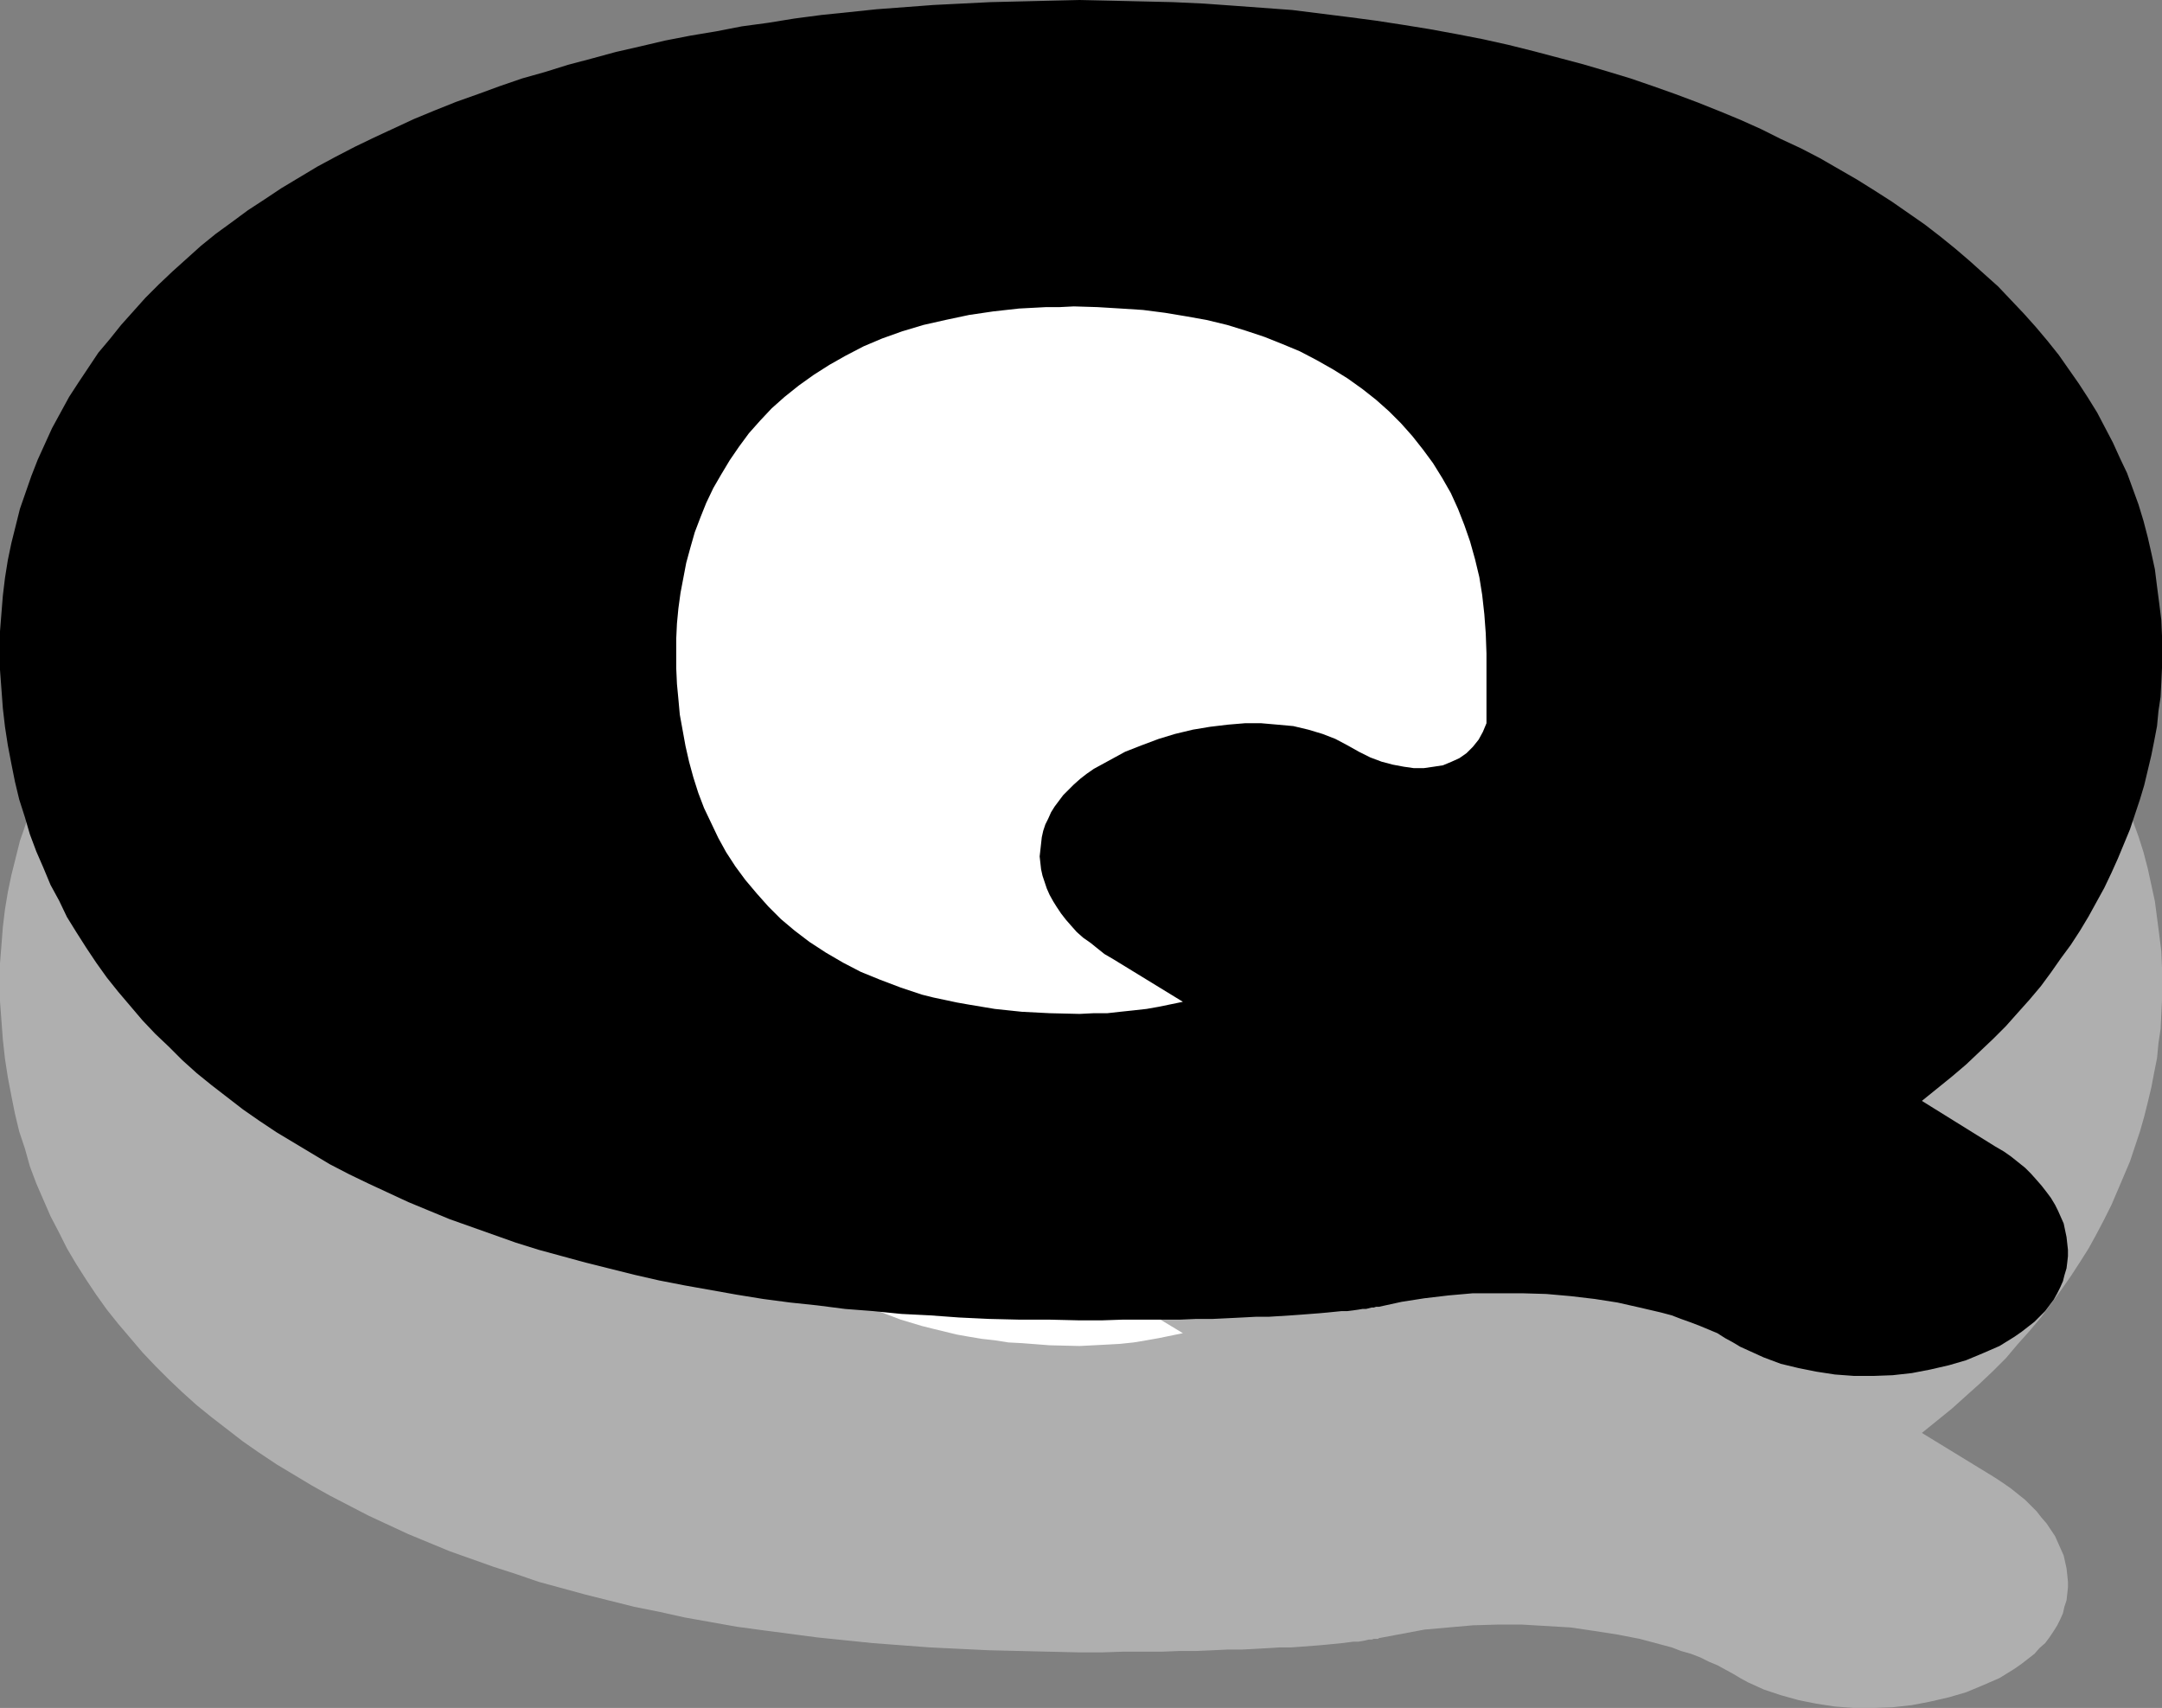
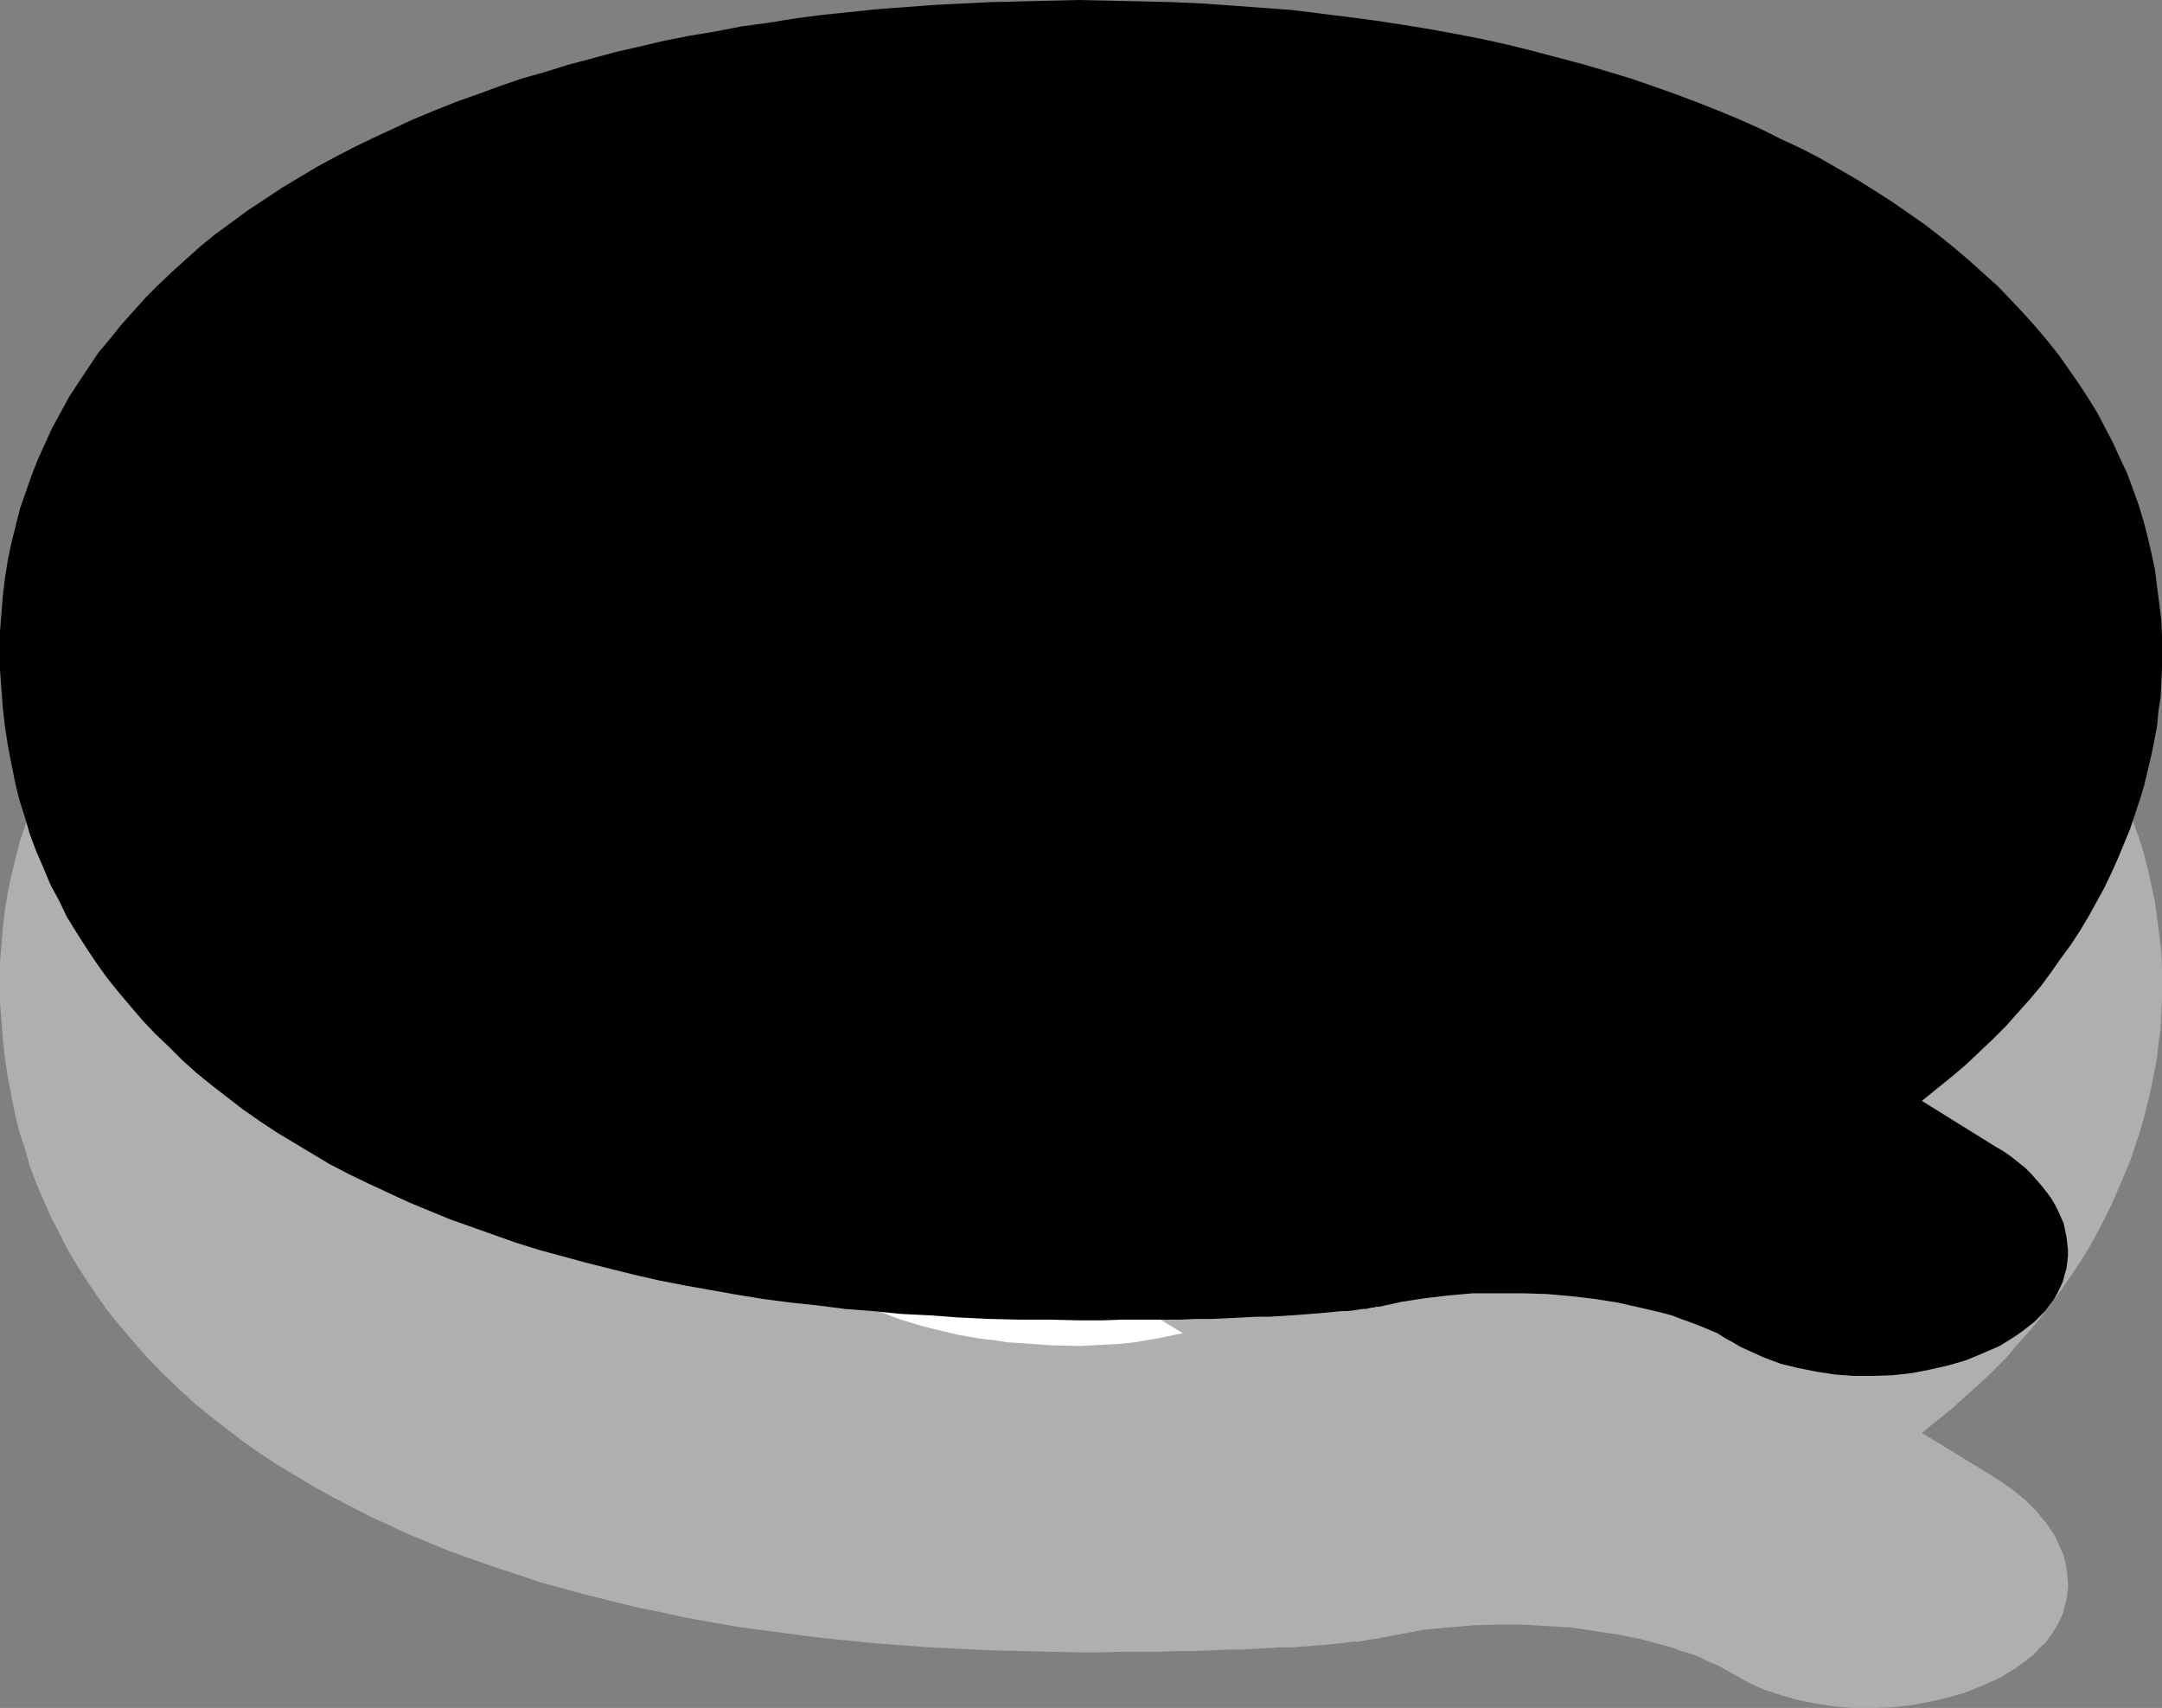
<svg xmlns="http://www.w3.org/2000/svg" xmlns:ns1="http://sodipodi.sourceforge.net/DTD/sodipodi-0.dtd" xmlns:ns2="http://www.inkscape.org/namespaces/inkscape" version="1.0" width="129.724mm" height="102.48mm" id="svg4" ns1:docname="Resurrection Q.wmf">
  <rect width="100%" height="100%" fill="#808080" stroke="none" />
  <ns1:namedview id="namedview4" pagecolor="#ffffff" bordercolor="#000000" borderopacity="0.25" ns2:showpageshadow="2" ns2:pageopacity="0.0" ns2:pagecheckerboard="0" ns2:deskcolor="#d1d1d1" ns2:document-units="mm" />
  <defs id="defs1">
    <pattern id="WMFhbasepattern" patternUnits="userSpaceOnUse" width="6" height="6" x="0" y="0" />
  </defs>
  <path style="fill:#afafaf;fill-opacity:1;fill-rule:evenodd;stroke:none" d="m 456.843,378.439 -3.394,2.101 -3.717,1.616 -3.878,1.616 -3.878,1.131 -4.202,0.97 -4.202,0.808 -4.363,0.485 -4.363,0.162 h -4.363 l -4.363,-0.323 -4.202,-0.646 -4.04,-0.808 -4.04,-1.131 -3.878,-1.293 -3.555,-1.616 -1.778,-0.97 -1.616,-0.97 -1.778,-0.97 -1.778,-0.97 -1.939,-0.808 -1.939,-0.97 -2.101,-0.808 -2.262,-0.646 -2.101,-0.808 -2.424,-0.646 -4.848,-1.293 -5.01,-0.97 -5.171,-0.808 -5.494,-0.808 -5.494,-0.323 -5.494,-0.323 h -5.656 l -5.494,0.162 -5.494,0.485 -5.494,0.485 -5.171,0.97 -5.171,0.97 -0.162,0.162 h -0.162 -0.323 -0.485 l -0.485,0.162 h -0.646 l -0.646,0.162 -0.808,0.162 -0.97,0.162 h -1.131 l -1.293,0.162 -1.293,0.162 -1.616,0.162 -1.616,0.162 -1.778,0.162 -2.101,0.162 -2.101,0.162 -2.262,0.162 h -2.586 l -2.586,0.162 -2.909,0.162 -3.07,0.162 h -3.232 l -3.394,0.162 -3.717,0.162 h -3.717 l -4.202,0.162 h -4.202 -4.525 l -4.848,0.162 h -5.01 l -6.949,-0.162 -6.787,-0.162 -6.787,-0.162 -6.787,-0.323 -6.626,-0.323 -6.464,-0.485 -6.464,-0.485 -6.302,-0.646 -6.302,-0.646 -6.141,-0.808 -6.141,-0.808 -5.979,-0.808 -11.797,-2.101 -5.818,-1.293 -5.656,-1.131 -10.989,-2.747 -5.333,-1.454 -5.333,-1.454 -5.171,-1.777 -5.01,-1.616 -5.01,-1.777 -5.01,-1.777 -4.686,-1.939 -4.686,-1.939 -4.525,-2.101 -4.525,-2.101 -4.363,-2.262 -4.363,-2.262 -4.04,-2.262 -4.04,-2.424 -4.04,-2.424 -3.878,-2.585 -3.717,-2.585 -3.555,-2.747 -3.555,-2.747 -3.394,-2.747 -3.232,-2.909 -3.07,-2.909 -3.07,-3.07 -2.909,-3.07 -2.747,-3.232 -2.747,-3.232 -2.586,-3.232 -2.424,-3.393 -2.262,-3.393 -2.262,-3.555 -2.101,-3.555 -1.778,-3.555 -1.939,-3.717 -1.616,-3.717 -1.616,-3.717 -1.454,-3.878 -1.131,-4.04 -1.293,-3.878 -0.97,-4.04 -0.808,-4.04 L 1.778,244.321 1.131,240.12 0.646,235.757 0.323,231.394 0,227.031 v -4.363 -4.201 l 0.323,-4.04 0.323,-4.201 0.485,-4.04 0.646,-3.878 0.808,-3.878 0.97,-3.878 0.97,-3.878 1.293,-3.717 1.293,-3.878 1.454,-3.555 1.616,-3.717 1.616,-3.555 1.939,-3.393 1.939,-3.555 2.101,-3.393 2.262,-3.393 2.262,-3.232 2.586,-3.232 2.586,-3.07 2.747,-3.232 2.747,-3.07 3.07,-2.909 3.07,-3.07 3.232,-2.747 3.232,-2.909 3.394,-2.747 3.555,-2.747 3.717,-2.585 3.717,-2.585 3.878,-2.424 4.04,-2.424 4.04,-2.424 4.202,-2.262 4.363,-2.262 4.363,-2.262 4.525,-2.101 4.525,-1.939 4.686,-2.101 4.848,-1.777 5.01,-1.777 4.848,-1.777 5.171,-1.777 5.171,-1.616 5.171,-1.454 5.494,-1.454 5.333,-1.454 5.656,-1.293 5.494,-1.293 5.818,-1.131 5.818,-1.131 5.818,-0.97 5.979,-0.97 5.979,-0.808 6.141,-0.808 6.302,-0.646 6.141,-0.646 6.464,-0.485 6.464,-0.485 6.464,-0.485 6.464,-0.323 6.787,-0.162 6.626,-0.162 h 6.787 7.272 l 6.949,0.162 6.949,0.323 6.949,0.323 6.787,0.323 6.626,0.646 6.626,0.485 6.464,0.808 6.464,0.646 6.141,0.97 6.302,0.97 5.979,0.97 6.141,1.131 5.818,1.131 5.818,1.293 5.818,1.293 5.494,1.454 5.494,1.616 5.494,1.454 5.333,1.777 5.171,1.777 5.01,1.777 5.171,1.777 4.848,2.101 4.686,1.939 4.686,2.101 4.525,2.101 4.525,2.262 4.363,2.262 4.202,2.424 4.202,2.262 3.878,2.585 4.04,2.585 3.717,2.585 3.717,2.585 3.555,2.747 3.394,2.747 3.394,2.747 3.232,2.909 3.07,2.909 2.909,3.07 2.909,2.909 2.747,3.232 2.586,3.07 2.586,3.07 2.262,3.232 2.262,3.232 2.101,3.393 2.101,3.393 1.778,3.393 1.778,3.393 1.616,3.393 1.616,3.555 1.293,3.555 1.293,3.555 1.131,3.555 0.97,3.717 0.808,3.717 0.808,3.717 0.485,3.717 0.485,3.717 0.485,3.878 0.162,3.878 v 3.878 3.232 l -0.162,3.232 -0.162,3.393 -0.485,3.232 -0.323,3.393 -0.646,3.232 -0.646,3.393 -0.808,3.393 -0.808,3.232 -0.97,3.393 -1.131,3.393 -1.131,3.393 -2.747,6.464 -1.454,3.393 -1.616,3.232 -1.778,3.393 -1.778,3.232 -1.939,3.07 -2.101,3.232 -2.262,3.232 -2.262,3.07 -2.262,3.07 -2.586,3.07 -2.747,3.07 -2.586,3.07 -2.909,2.909 -3.07,2.909 -3.07,2.747 -3.232,2.909 -3.394,2.747 -3.394,2.747 16.645,10.18 1.939,1.293 1.616,1.131 1.616,1.293 1.616,1.293 1.293,1.293 1.293,1.293 1.131,1.454 1.131,1.293 0.97,1.454 0.97,1.454 0.646,1.454 0.646,1.454 0.646,1.454 0.646,2.909 0.162,1.454 0.162,1.616 v 1.293 l -0.162,1.454 -0.162,1.454 -0.485,1.454 -0.323,1.454 -0.646,1.454 -0.646,1.293 -0.808,1.293 -0.97,1.454 -0.97,1.293 -1.293,1.131 -1.131,1.293 -1.454,1.131 -1.454,1.131 z" id="path1" />
  <path style="fill:#ffffff;fill-opacity:1;fill-rule:evenodd;stroke:none" d="m 248.056,249.654 3.555,-2.101 3.555,-1.777 3.717,-1.616 3.878,-1.293 3.717,-1.131 4.04,-0.97 3.878,-0.808 4.04,-0.485 3.878,-0.162 h 3.717 l 3.717,0.162 3.555,0.485 3.394,0.808 3.232,0.808 2.909,1.293 2.747,1.454 2.586,1.454 2.586,1.293 2.586,0.97 2.424,0.646 2.586,0.485 2.262,0.162 h 2.262 l 2.262,-0.162 2.101,-0.485 1.939,-0.646 1.778,-0.97 1.616,-1.131 1.454,-1.293 1.293,-1.616 0.97,-1.777 0.808,-2.101 v -15.674 l -0.162,-4.524 -0.323,-4.363 -0.485,-4.363 -0.646,-4.201 -0.97,-4.04 -1.131,-3.878 -1.293,-3.717 -1.454,-3.717 -1.616,-3.555 -1.939,-3.393 -2.101,-3.393 -2.262,-3.07 -2.424,-3.07 -2.586,-2.909 -2.747,-2.747 -2.909,-2.585 -3.07,-2.585 -3.394,-2.262 -3.394,-2.262 -3.717,-1.939 -3.717,-1.939 -3.878,-1.777 -4.04,-1.454 -4.363,-1.454 -4.202,-1.293 -4.686,-1.131 -4.525,-0.97 -4.848,-0.646 -5.01,-0.646 -5.01,-0.485 -5.333,-0.323 h -5.333 -3.232 l -3.07,0.162 -3.07,0.162 -3.07,0.162 -2.909,0.323 -2.909,0.323 -5.494,0.808 -5.333,0.97 -5.01,1.293 -4.848,1.454 -4.525,1.616 -4.202,1.777 -4.04,1.939 -3.717,2.101 -3.555,2.262 -3.394,2.424 -3.232,2.585 -2.909,2.747 -2.586,2.747 -2.586,2.909 -2.262,3.07 -2.101,2.909 -1.939,3.232 -1.778,3.232 -1.616,3.232 -1.293,3.393 -1.293,3.393 -0.97,3.393 -0.97,3.393 -0.646,3.393 -0.646,3.555 -0.485,3.393 -0.323,3.555 -0.162,3.393 v 3.393 3.393 l 0.162,3.393 0.323,3.555 0.323,3.555 0.646,3.555 0.646,3.555 0.808,3.555 0.97,3.555 1.131,3.393 1.293,3.555 1.616,3.393 1.616,3.393 1.778,3.232 2.101,3.232 2.262,3.07 2.586,3.07 2.586,2.909 2.909,2.747 3.07,2.747 3.394,2.585 3.717,2.262 3.878,2.262 4.04,2.101 4.363,1.939 4.686,1.777 4.848,1.454 2.586,0.646 5.333,1.293 2.747,0.485 2.909,0.485 2.909,0.323 3.07,0.485 3.07,0.162 6.302,0.485 6.787,0.162 3.232,-0.162 3.07,-0.162 2.909,-0.162 3.07,-0.323 2.909,-0.485 2.747,-0.485 5.494,-1.131 -15.837,-9.534 -1.939,-1.293 -1.616,-1.131 -1.616,-1.293 -1.616,-1.293 -1.454,-1.293 -1.293,-1.293 -1.131,-1.293 -1.131,-1.454 -0.97,-1.454 -0.808,-1.454 -0.808,-1.293 -0.646,-1.454 -0.485,-1.616 -0.485,-1.454 -0.323,-1.293 -0.162,-1.454 -0.162,-1.616 0.162,-1.454 0.162,-1.454 0.162,-1.454 0.323,-1.293 0.485,-1.454 0.646,-1.454 0.646,-1.293 0.808,-1.293 0.97,-1.454 0.97,-1.293 1.293,-1.131 1.131,-1.293 1.454,-1.131 1.454,-1.131 z" id="path2" />
  <path style="fill:#000000;fill-opacity:1;fill-rule:evenodd;stroke:none" d="m 456.843,303.139 -3.394,2.101 -3.717,1.616 -3.878,1.616 -3.878,1.131 -4.202,0.97 -4.202,0.808 -4.363,0.485 -4.363,0.162 h -4.363 l -4.363,-0.323 -4.202,-0.646 -4.04,-0.808 -4.04,-0.97 -3.878,-1.454 -3.555,-1.616 -1.778,-0.808 -1.616,-0.97 -1.778,-0.97 -1.778,-1.131 -1.939,-0.808 -1.939,-0.808 -2.101,-0.808 -2.262,-0.808 -2.101,-0.808 -2.424,-0.646 -4.848,-1.131 -5.01,-1.131 -5.171,-0.808 -5.494,-0.646 -5.494,-0.485 -5.494,-0.162 h -5.656 -5.494 l -5.494,0.485 -5.494,0.646 -5.171,0.808 -5.171,1.131 h -0.162 -0.162 -0.323 l -0.485,0.162 h -0.485 l -0.646,0.162 -0.646,0.162 h -0.808 l -0.97,0.162 -1.131,0.162 -1.293,0.162 h -1.293 l -1.616,0.162 -1.616,0.162 -1.778,0.162 -2.101,0.162 -2.101,0.162 -2.262,0.162 -2.586,0.162 -2.586,0.162 h -2.909 l -3.07,0.162 -3.232,0.162 -3.394,0.162 h -3.717 l -3.717,0.162 h -4.202 -4.202 -4.525 l -4.848,0.162 h -5.01 l -6.949,-0.162 h -6.787 l -6.787,-0.162 -6.787,-0.323 -6.626,-0.485 -6.464,-0.323 -6.464,-0.646 -6.302,-0.485 -6.302,-0.808 -6.141,-0.646 -6.141,-0.808 -5.979,-0.97 -11.797,-2.101 -5.818,-1.131 -5.656,-1.293 -10.989,-2.747 -5.333,-1.454 -5.333,-1.454 -5.171,-1.616 -5.01,-1.777 -5.01,-1.777 -5.01,-1.777 -4.686,-1.939 -4.686,-1.939 -4.525,-2.101 -4.525,-2.101 -4.363,-2.101 -4.363,-2.262 -4.04,-2.424 -4.04,-2.424 -4.04,-2.424 -3.878,-2.585 -3.717,-2.585 -3.555,-2.747 -3.555,-2.747 -3.394,-2.747 -3.232,-2.909 -3.07,-3.07 -3.07,-2.909 -2.909,-3.07 -2.747,-3.232 -2.747,-3.232 -2.586,-3.232 -2.424,-3.393 -2.262,-3.393 -2.262,-3.555 -2.101,-3.393 -1.778,-3.717 -1.939,-3.555 -1.616,-3.878 -1.616,-3.717 -1.454,-3.878 -1.131,-3.878 -1.293,-4.04 -0.97,-4.04 -0.808,-4.04 L 1.778,169.021 1.131,164.82 0.646,160.619 0.323,156.256 0,151.893 v -4.524 -4.201 l 0.323,-4.04 0.323,-4.04 0.485,-4.04 0.646,-4.04 0.808,-3.878 0.97,-3.878 0.97,-3.878 1.293,-3.717 1.293,-3.717 1.454,-3.717 1.616,-3.555 1.616,-3.555 1.939,-3.555 1.939,-3.555 2.101,-3.232 2.262,-3.393 2.262,-3.393 2.586,-3.07 2.586,-3.232 2.747,-3.07 2.747,-3.07 3.07,-3.07 3.07,-2.909 3.232,-2.909 3.232,-2.909 3.394,-2.747 3.555,-2.585 3.717,-2.747 3.717,-2.424 3.878,-2.585 4.04,-2.424 4.04,-2.424 4.202,-2.262 4.363,-2.262 4.363,-2.101 4.525,-2.101 4.525,-2.101 4.686,-1.939 4.848,-1.939 5.01,-1.777 4.848,-1.777 5.171,-1.777 5.171,-1.454 5.171,-1.616 5.494,-1.454 5.333,-1.454 5.656,-1.293 5.494,-1.293 5.818,-1.131 5.818,-0.97 5.818,-1.131 5.979,-0.808 5.979,-0.97 6.141,-0.808 6.302,-0.646 6.141,-0.646 6.464,-0.485 6.464,-0.485 6.464,-0.323 6.464,-0.323 6.787,-0.162 6.626,-0.162 L 244.824,0 l 7.272,0.162 6.949,0.162 6.949,0.162 6.949,0.323 6.787,0.485 6.626,0.485 6.626,0.485 6.464,0.808 6.464,0.808 6.141,0.808 6.302,0.97 5.979,0.97 6.141,1.131 5.818,1.131 5.818,1.293 5.818,1.454 5.494,1.454 5.494,1.454 5.494,1.616 5.333,1.616 5.171,1.777 5.01,1.777 5.171,1.939 4.848,1.939 4.686,1.939 4.686,2.101 4.525,2.262 4.525,2.101 4.363,2.262 4.202,2.424 4.202,2.424 3.878,2.424 4.04,2.585 3.717,2.585 3.717,2.585 3.555,2.747 3.394,2.747 3.394,2.909 3.232,2.909 3.07,2.747 2.909,3.07 2.909,3.07 2.747,3.07 2.586,3.07 2.586,3.232 2.262,3.232 2.262,3.232 2.101,3.232 2.101,3.393 1.778,3.393 1.778,3.393 1.616,3.555 1.616,3.393 1.293,3.555 1.293,3.555 1.131,3.717 0.97,3.717 0.808,3.555 0.808,3.717 0.485,3.878 0.485,3.717 0.485,3.878 0.162,3.717 v 3.878 3.232 l -0.162,3.393 -0.162,3.232 -0.485,3.232 -0.323,3.393 -0.646,3.393 -0.646,3.232 -0.808,3.393 -0.808,3.393 -0.97,3.232 -1.131,3.393 -1.131,3.393 -2.747,6.625 -1.454,3.232 -1.616,3.393 -1.778,3.232 -1.778,3.232 -1.939,3.232 -2.101,3.232 -2.262,3.07 -2.262,3.232 -2.262,3.07 -2.586,3.07 -2.747,3.07 -2.586,2.909 -2.909,2.909 -3.07,2.909 -3.07,2.909 -3.232,2.747 -3.394,2.747 -3.394,2.747 16.645,10.342 1.939,1.131 1.616,1.131 1.616,1.293 1.616,1.293 1.293,1.293 1.293,1.454 1.131,1.293 1.131,1.454 0.97,1.293 0.97,1.616 0.646,1.293 0.646,1.454 0.646,1.454 0.646,3.07 0.162,1.454 0.162,1.454 v 1.454 l -0.162,1.454 -0.162,1.293 -0.485,1.616 -0.323,1.293 -0.646,1.454 -0.646,1.293 -0.808,1.454 -0.97,1.293 -0.97,1.293 -1.293,1.293 -1.131,1.131 -1.454,1.131 -1.454,1.131 z" id="path3" />
-   <path style="fill:#ffffff;fill-opacity:1;fill-rule:evenodd;stroke:none" d="m 248.056,174.354 3.555,-1.939 3.555,-1.939 3.717,-1.454 3.878,-1.454 3.717,-1.131 4.04,-0.97 3.878,-0.646 4.04,-0.485 3.878,-0.323 h 3.717 l 3.717,0.323 3.555,0.323 3.394,0.808 3.232,0.97 2.909,1.131 2.747,1.454 2.586,1.454 2.586,1.293 2.586,0.97 2.424,0.646 2.586,0.485 2.262,0.323 h 2.262 l 2.262,-0.323 2.101,-0.323 1.939,-0.808 1.778,-0.808 1.616,-1.131 1.454,-1.454 1.293,-1.616 0.97,-1.777 0.808,-1.939 v -15.836 l -0.162,-4.524 -0.323,-4.363 -0.485,-4.363 -0.646,-4.04 -0.97,-4.04 -1.131,-4.04 -1.293,-3.717 -1.454,-3.717 -1.616,-3.555 -1.939,-3.393 -2.101,-3.393 -2.262,-3.07 -2.424,-3.07 -2.586,-2.909 -2.747,-2.747 -2.909,-2.585 -3.07,-2.424 -3.394,-2.424 -3.394,-2.101 -3.717,-2.101 -3.717,-1.939 -3.878,-1.616 -4.04,-1.616 -4.363,-1.454 -4.202,-1.293 -4.686,-1.131 -4.525,-0.808 -4.848,-0.808 -5.01,-0.646 -5.01,-0.323 -5.333,-0.323 -5.333,-0.162 -3.232,0.162 h -3.07 l -3.07,0.162 -3.07,0.162 -2.909,0.323 -2.909,0.323 -5.494,0.808 -5.333,1.131 -5.01,1.131 -4.848,1.454 -4.525,1.616 -4.202,1.777 -4.04,2.101 -3.717,2.101 -3.555,2.262 -3.394,2.424 -3.232,2.585 -2.909,2.585 -2.586,2.747 -2.586,2.909 -2.262,3.07 -2.101,3.07 -1.939,3.232 -1.778,3.07 -1.616,3.393 -1.293,3.232 -1.293,3.393 -0.97,3.393 -0.97,3.555 -0.646,3.393 -0.646,3.393 -0.485,3.555 -0.323,3.393 -0.162,3.393 v 3.393 3.393 l 0.162,3.555 0.323,3.393 0.323,3.555 0.646,3.555 0.646,3.555 0.808,3.555 0.97,3.555 1.131,3.555 1.293,3.393 1.616,3.393 1.616,3.393 1.778,3.232 2.101,3.232 2.262,3.07 2.586,3.07 2.586,2.909 2.909,2.909 3.07,2.585 3.394,2.585 3.717,2.424 3.878,2.262 4.04,2.101 4.363,1.777 4.686,1.777 4.848,1.616 2.586,0.646 5.333,1.131 2.747,0.485 2.909,0.485 2.909,0.485 3.07,0.323 3.07,0.323 6.302,0.323 6.787,0.162 3.232,-0.162 h 3.07 l 2.909,-0.323 3.07,-0.323 2.909,-0.323 2.747,-0.485 5.494,-1.131 -15.837,-9.695 -1.939,-1.131 -1.616,-1.293 -1.616,-1.293 -1.616,-1.131 -1.454,-1.293 -1.293,-1.454 -1.131,-1.293 -1.131,-1.454 -0.97,-1.454 -0.808,-1.293 -0.808,-1.454 -0.646,-1.454 -0.485,-1.454 -0.485,-1.454 -0.323,-1.454 -0.162,-1.454 -0.162,-1.454 0.162,-1.454 0.162,-1.454 0.162,-1.454 0.323,-1.454 0.485,-1.454 0.646,-1.293 0.646,-1.454 0.808,-1.293 0.97,-1.293 0.97,-1.293 1.293,-1.293 1.131,-1.131 1.454,-1.293 1.454,-1.131 z" id="path4" />
</svg>